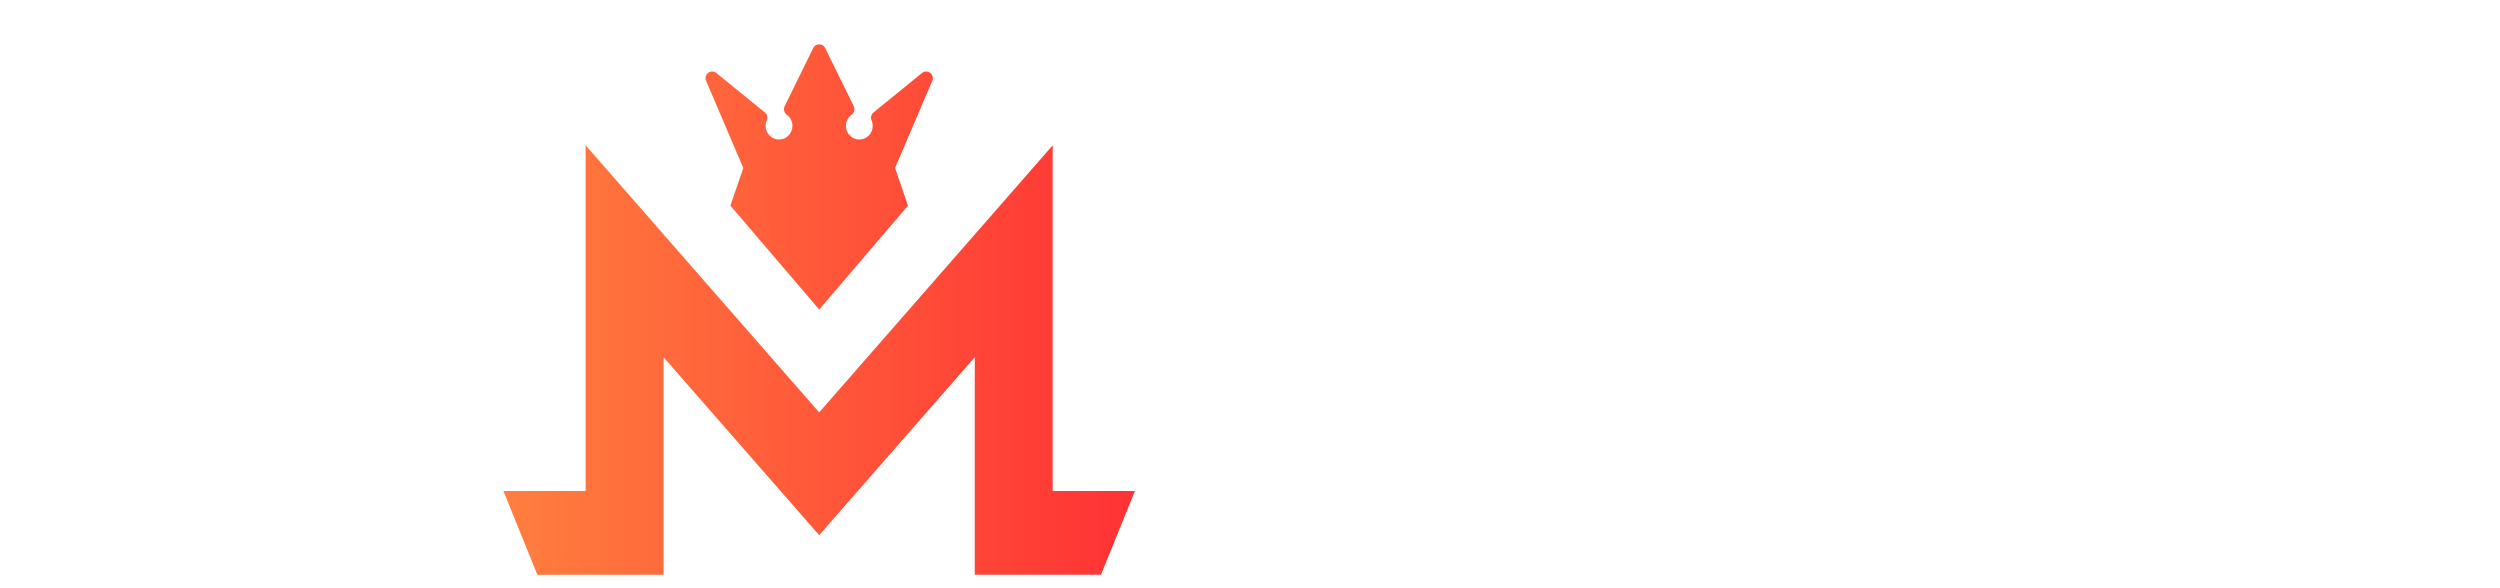
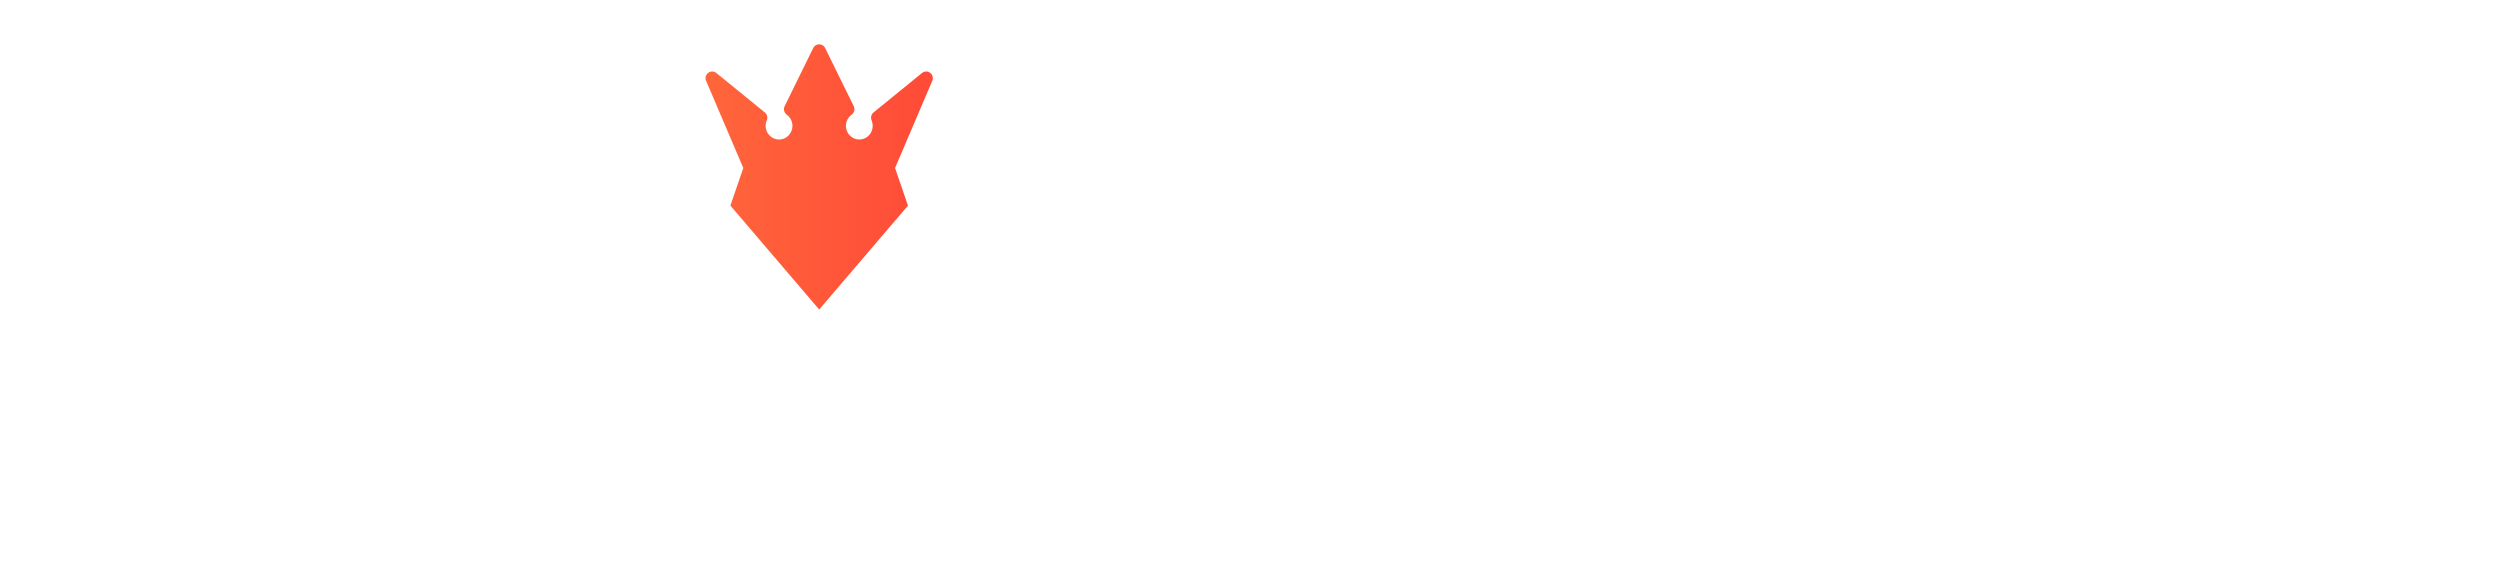
<svg xmlns="http://www.w3.org/2000/svg" width="153" height="36" viewBox="0 0 153 36" fill="none">
  <g filter="url(#filter0_d_55_10824)">
    <path d="M0 33.176L11.168 17.778V22.156L0.482 7.203H7.309L14.693 17.629L11.836 17.666L19.109 7.203H25.639L15.027 21.896V17.592L22.625 28.124L25.398 28.149L27.816 33.176H19.331L11.688 22.156H14.434L6.901 33.176H0Z" fill="white" />
-     <path d="M72.551 33.176L74.097 28.186L74.946 28.115V7.203H86.188C88.514 7.203 90.517 7.586 92.199 8.353C93.881 9.095 95.18 10.171 96.095 11.581C97.01 12.991 97.468 14.673 97.468 16.627C97.468 18.557 97.01 20.227 96.095 21.636C95.18 23.022 93.881 24.085 92.199 24.827C90.517 25.57 88.514 25.941 86.188 25.941H78.285L80.957 23.306V33.176L72.551 33.176ZM91.457 33.176L84.964 23.751H91.383L97.95 33.176H91.457ZM80.957 23.974L78.285 21.154H85.855C87.71 21.154 89.095 20.758 90.01 19.967C90.925 19.151 91.383 18.037 91.383 16.627C91.383 15.193 90.925 14.08 90.01 13.288C89.095 12.496 87.71 12.101 85.855 12.101H78.285L80.957 9.244V23.974Z" fill="white" />
    <path d="M106.844 33.374C106.184 33.374 105.615 33.151 105.137 32.706C104.675 32.244 104.444 31.659 104.444 30.95C104.444 30.241 104.675 29.672 105.137 29.243C105.615 28.797 106.184 28.575 106.844 28.575C107.52 28.575 108.089 28.797 108.55 29.243C109.012 29.672 109.243 30.241 109.243 30.95C109.243 31.659 109.012 32.244 108.55 32.706C108.089 33.151 107.52 33.374 106.844 33.374Z" fill="white" />
-     <path d="M122.976 33.473C121.608 33.473 120.346 33.258 119.192 32.83C118.054 32.384 117.056 31.758 116.199 30.95C115.358 30.142 114.698 29.193 114.22 28.105C113.758 27.017 113.527 25.821 113.527 24.518C113.527 23.215 113.758 22.02 114.22 20.931C114.698 19.843 115.366 18.895 116.223 18.087C117.081 17.279 118.087 16.66 119.241 16.232C120.395 15.786 121.665 15.564 123.05 15.564C124.584 15.564 125.961 15.819 127.181 16.331C128.418 16.842 129.457 17.584 130.298 18.557L127.726 20.931C127.099 20.272 126.415 19.785 125.672 19.472C124.93 19.142 124.122 18.977 123.248 18.977C122.407 18.977 121.641 19.109 120.948 19.373C120.255 19.637 119.653 20.016 119.142 20.511C118.647 21.006 118.26 21.591 117.98 22.267C117.716 22.943 117.584 23.694 117.584 24.518C117.584 25.326 117.716 26.068 117.98 26.744C118.26 27.421 118.647 28.014 119.142 28.525C119.653 29.02 120.247 29.399 120.923 29.663C121.616 29.927 122.374 30.059 123.199 30.059C123.99 30.059 124.757 29.935 125.499 29.688C126.258 29.424 126.992 28.987 127.701 28.377L129.977 31.271C129.037 31.98 127.94 32.524 126.687 32.904C125.45 33.283 124.213 33.473 122.976 33.473ZM126.316 30.752V24.246H129.977V31.271L126.316 30.752Z" fill="white" />
    <path d="M145.028 33.473C143.659 33.473 142.398 33.258 141.243 32.83C140.106 32.384 139.108 31.758 138.25 30.95C137.409 30.142 136.75 29.193 136.271 28.105C135.81 27.017 135.579 25.821 135.579 24.518C135.579 23.215 135.81 22.02 136.271 20.931C136.75 19.843 137.418 18.895 138.275 18.087C139.133 17.279 140.139 16.66 141.293 16.232C142.447 15.786 143.717 15.564 145.102 15.564C146.636 15.564 148.013 15.819 149.233 16.331C150.47 16.842 151.509 17.584 152.35 18.557L149.777 20.931C149.151 20.272 148.466 19.785 147.724 19.472C146.982 19.142 146.174 18.977 145.3 18.977C144.459 18.977 143.692 19.109 143 19.373C142.307 19.637 141.705 20.016 141.194 20.511C140.699 21.006 140.312 21.591 140.031 22.267C139.768 22.943 139.636 23.694 139.636 24.518C139.636 25.326 139.768 26.068 140.031 26.744C140.312 27.421 140.699 28.014 141.194 28.525C141.705 29.02 142.299 29.399 142.975 29.663C143.668 29.927 144.426 30.059 145.251 30.059C146.042 30.059 146.809 29.935 147.551 29.688C148.31 29.424 149.044 28.987 149.753 28.377L152.028 31.271C151.088 31.98 149.992 32.524 148.738 32.904C147.502 33.283 146.265 33.473 145.028 33.473ZM148.367 30.752V24.246H152.028V31.271L148.367 30.752Z" fill="white" />
-     <path d="M35.842 28.05H30.809L32.888 33.176L40.61 33.175V19.862L50.133 30.753L59.656 19.862V33.175H67.38L69.459 28.05H64.424V6.894L50.133 23.238L35.842 6.894V28.05Z" fill="url(#paint0_linear_55_10824)" />
    <path d="M56.903 2.441C56.756 2.345 56.565 2.355 56.429 2.466L53.461 4.881C53.317 4.998 53.268 5.199 53.342 5.371C53.387 5.476 53.41 5.589 53.41 5.704C53.41 6.164 53.042 6.539 52.59 6.539C52.138 6.539 51.77 6.164 51.77 5.704C51.77 5.434 51.9 5.179 52.118 5.022C52.283 4.904 52.338 4.681 52.248 4.498L50.498 0.939C50.429 0.798 50.288 0.71 50.134 0.71C49.979 0.71 49.838 0.798 49.769 0.939L48.02 4.498C47.93 4.681 47.985 4.904 48.15 5.022C48.368 5.179 48.498 5.434 48.498 5.704C48.498 6.165 48.13 6.539 47.678 6.539C47.225 6.539 46.857 6.165 46.857 5.704C46.857 5.589 46.88 5.476 46.926 5.371C47 5.199 46.951 4.998 46.807 4.881L43.839 2.466C43.703 2.355 43.512 2.345 43.364 2.441C43.217 2.537 43.147 2.718 43.189 2.89L45.49 8.283L44.7 10.583L50.134 16.943L55.568 10.583L54.777 8.283L57.079 2.89C57.121 2.718 57.051 2.537 56.903 2.441Z" fill="url(#paint1_linear_55_10824)" />
  </g>
  <defs>
    <filter id="filter0_d_55_10824" x="0" y="0.71" width="152.35" height="34.763" filterUnits="userSpaceOnUse" color-interpolation-filters="sRGB">
      <feFlood flood-opacity="0" result="BackgroundImageFix" />
      <feColorMatrix in="SourceAlpha" type="matrix" values="0 0 0 0 0 0 0 0 0 0 0 0 0 0 0 0 0 0 127 0" result="hardAlpha" />
      <feOffset dy="2" />
      <feComposite in2="hardAlpha" operator="out" />
      <feColorMatrix type="matrix" values="0 0 0 0 0 0 0 0 0 0 0 0 0 0 0 0 0 0 0.25 0" />
      <feBlend mode="normal" in2="BackgroundImageFix" result="effect1_dropShadow_55_10824" />
      <feBlend mode="normal" in="SourceGraphic" in2="effect1_dropShadow_55_10824" result="shape" />
    </filter>
    <linearGradient id="paint0_linear_55_10824" x1="30.809" y1="16.943" x2="69.459" y2="16.943" gradientUnits="userSpaceOnUse">
      <stop stop-color="#FF7E3E" />
      <stop offset="1" stop-color="#FF3235" />
    </linearGradient>
    <linearGradient id="paint1_linear_55_10824" x1="30.809" y1="16.943" x2="69.459" y2="16.943" gradientUnits="userSpaceOnUse">
      <stop stop-color="#FF7E3E" />
      <stop offset="1" stop-color="#FF3235" />
    </linearGradient>
  </defs>
</svg>